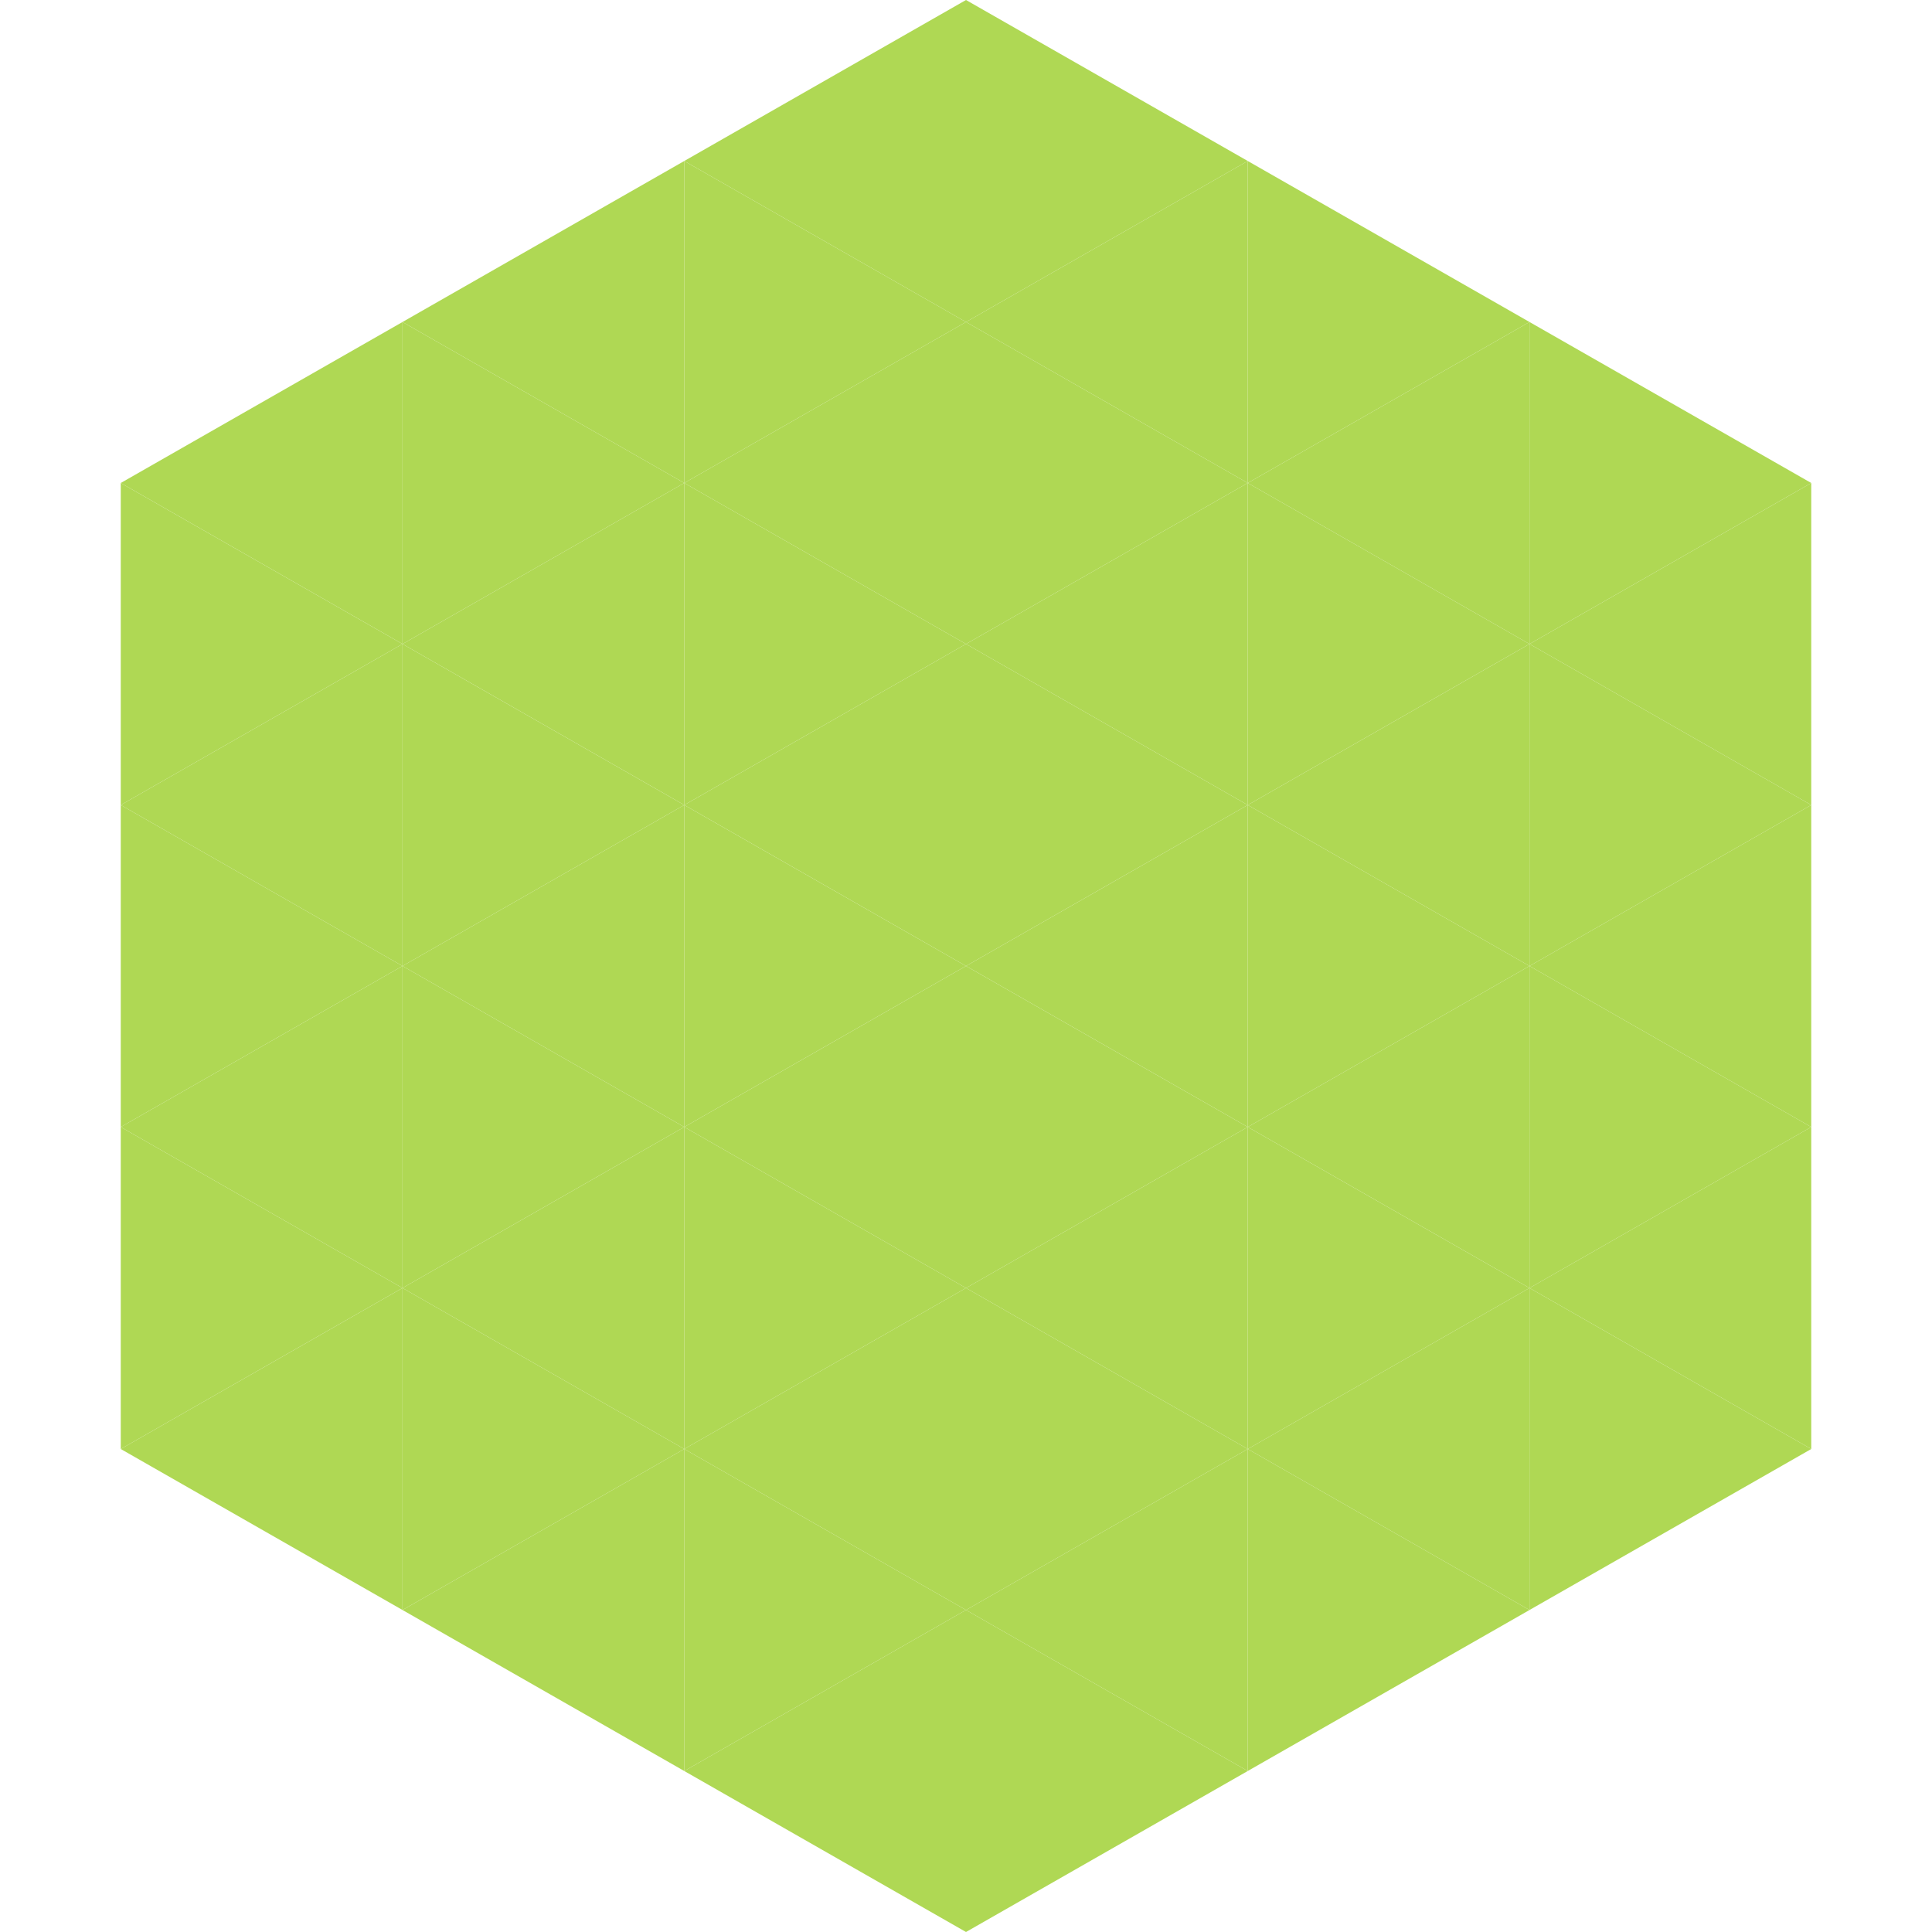
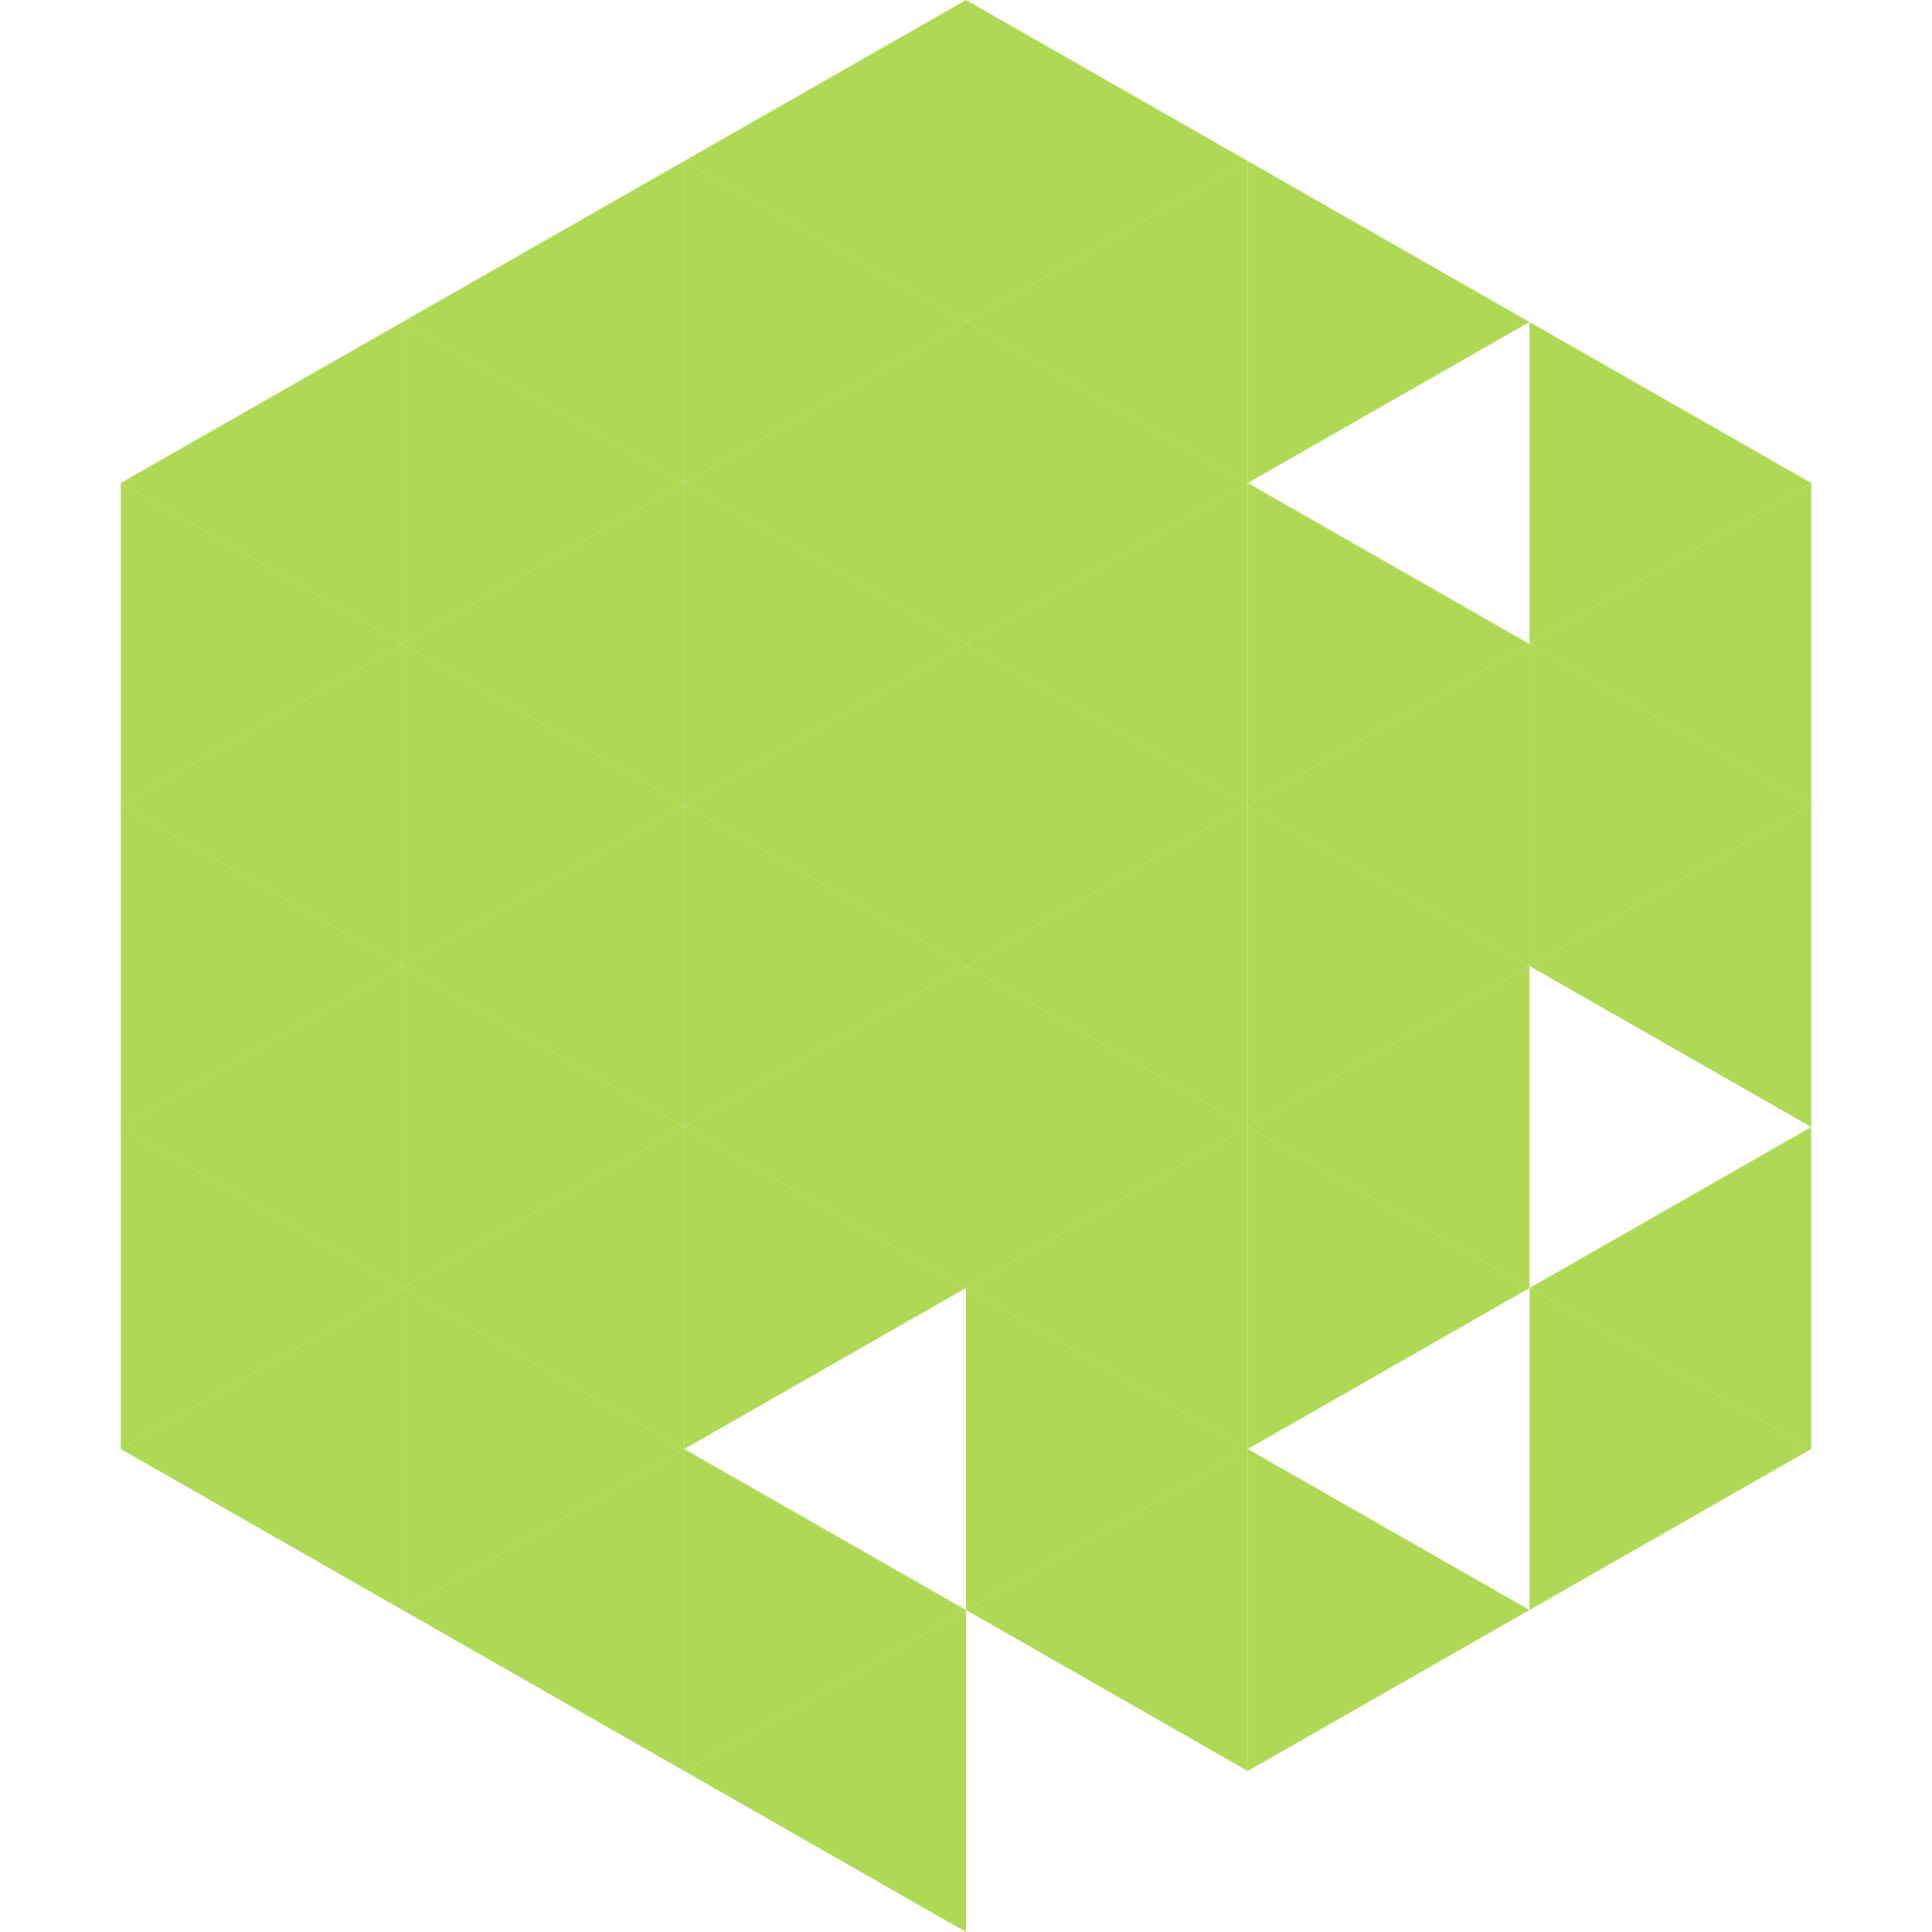
<svg xmlns="http://www.w3.org/2000/svg" width="240" height="240">
  <polygon points="50,40 15,60 50,80" style="fill:rgb(175,216,84)" />
  <polygon points="190,40 225,60 190,80" style="fill:rgb(175,216,84)" />
  <polygon points="15,60 50,80 15,100" style="fill:rgb(175,216,84)" />
  <polygon points="225,60 190,80 225,100" style="fill:rgb(175,216,84)" />
  <polygon points="50,80 15,100 50,120" style="fill:rgb(175,216,84)" />
  <polygon points="190,80 225,100 190,120" style="fill:rgb(175,216,84)" />
  <polygon points="15,100 50,120 15,140" style="fill:rgb(175,216,84)" />
  <polygon points="225,100 190,120 225,140" style="fill:rgb(175,216,84)" />
  <polygon points="50,120 15,140 50,160" style="fill:rgb(175,216,84)" />
-   <polygon points="190,120 225,140 190,160" style="fill:rgb(175,216,84)" />
  <polygon points="15,140 50,160 15,180" style="fill:rgb(175,216,84)" />
  <polygon points="225,140 190,160 225,180" style="fill:rgb(175,216,84)" />
  <polygon points="50,160 15,180 50,200" style="fill:rgb(175,216,84)" />
  <polygon points="190,160 225,180 190,200" style="fill:rgb(175,216,84)" />
  <polygon points="15,180 50,200 15,220" style="fill:rgb(255,255,255); fill-opacity:0" />
  <polygon points="225,180 190,200 225,220" style="fill:rgb(255,255,255); fill-opacity:0" />
  <polygon points="50,0 85,20 50,40" style="fill:rgb(255,255,255); fill-opacity:0" />
  <polygon points="190,0 155,20 190,40" style="fill:rgb(255,255,255); fill-opacity:0" />
  <polygon points="85,20 50,40 85,60" style="fill:rgb(175,216,84)" />
  <polygon points="155,20 190,40 155,60" style="fill:rgb(175,216,84)" />
  <polygon points="50,40 85,60 50,80" style="fill:rgb(175,216,84)" />
-   <polygon points="190,40 155,60 190,80" style="fill:rgb(175,216,84)" />
  <polygon points="85,60 50,80 85,100" style="fill:rgb(175,216,84)" />
  <polygon points="155,60 190,80 155,100" style="fill:rgb(175,216,84)" />
  <polygon points="50,80 85,100 50,120" style="fill:rgb(175,216,84)" />
  <polygon points="190,80 155,100 190,120" style="fill:rgb(175,216,84)" />
  <polygon points="85,100 50,120 85,140" style="fill:rgb(175,216,84)" />
  <polygon points="155,100 190,120 155,140" style="fill:rgb(175,216,84)" />
  <polygon points="50,120 85,140 50,160" style="fill:rgb(175,216,84)" />
  <polygon points="190,120 155,140 190,160" style="fill:rgb(175,216,84)" />
  <polygon points="85,140 50,160 85,180" style="fill:rgb(175,216,84)" />
  <polygon points="155,140 190,160 155,180" style="fill:rgb(175,216,84)" />
  <polygon points="50,160 85,180 50,200" style="fill:rgb(175,216,84)" />
-   <polygon points="190,160 155,180 190,200" style="fill:rgb(175,216,84)" />
  <polygon points="85,180 50,200 85,220" style="fill:rgb(175,216,84)" />
  <polygon points="155,180 190,200 155,220" style="fill:rgb(175,216,84)" />
  <polygon points="120,0 85,20 120,40" style="fill:rgb(175,216,84)" />
  <polygon points="120,0 155,20 120,40" style="fill:rgb(175,216,84)" />
  <polygon points="85,20 120,40 85,60" style="fill:rgb(175,216,84)" />
  <polygon points="155,20 120,40 155,60" style="fill:rgb(175,216,84)" />
  <polygon points="120,40 85,60 120,80" style="fill:rgb(175,216,84)" />
  <polygon points="120,40 155,60 120,80" style="fill:rgb(175,216,84)" />
  <polygon points="85,60 120,80 85,100" style="fill:rgb(175,216,84)" />
  <polygon points="155,60 120,80 155,100" style="fill:rgb(175,216,84)" />
  <polygon points="120,80 85,100 120,120" style="fill:rgb(175,216,84)" />
  <polygon points="120,80 155,100 120,120" style="fill:rgb(175,216,84)" />
  <polygon points="85,100 120,120 85,140" style="fill:rgb(175,216,84)" />
  <polygon points="155,100 120,120 155,140" style="fill:rgb(175,216,84)" />
  <polygon points="120,120 85,140 120,160" style="fill:rgb(175,216,84)" />
  <polygon points="120,120 155,140 120,160" style="fill:rgb(175,216,84)" />
  <polygon points="85,140 120,160 85,180" style="fill:rgb(175,216,84)" />
  <polygon points="155,140 120,160 155,180" style="fill:rgb(175,216,84)" />
-   <polygon points="120,160 85,180 120,200" style="fill:rgb(175,216,84)" />
  <polygon points="120,160 155,180 120,200" style="fill:rgb(175,216,84)" />
  <polygon points="85,180 120,200 85,220" style="fill:rgb(175,216,84)" />
  <polygon points="155,180 120,200 155,220" style="fill:rgb(175,216,84)" />
  <polygon points="120,200 85,220 120,240" style="fill:rgb(175,216,84)" />
-   <polygon points="120,200 155,220 120,240" style="fill:rgb(175,216,84)" />
  <polygon points="85,220 120,240 85,260" style="fill:rgb(255,255,255); fill-opacity:0" />
  <polygon points="155,220 120,240 155,260" style="fill:rgb(255,255,255); fill-opacity:0" />
</svg>